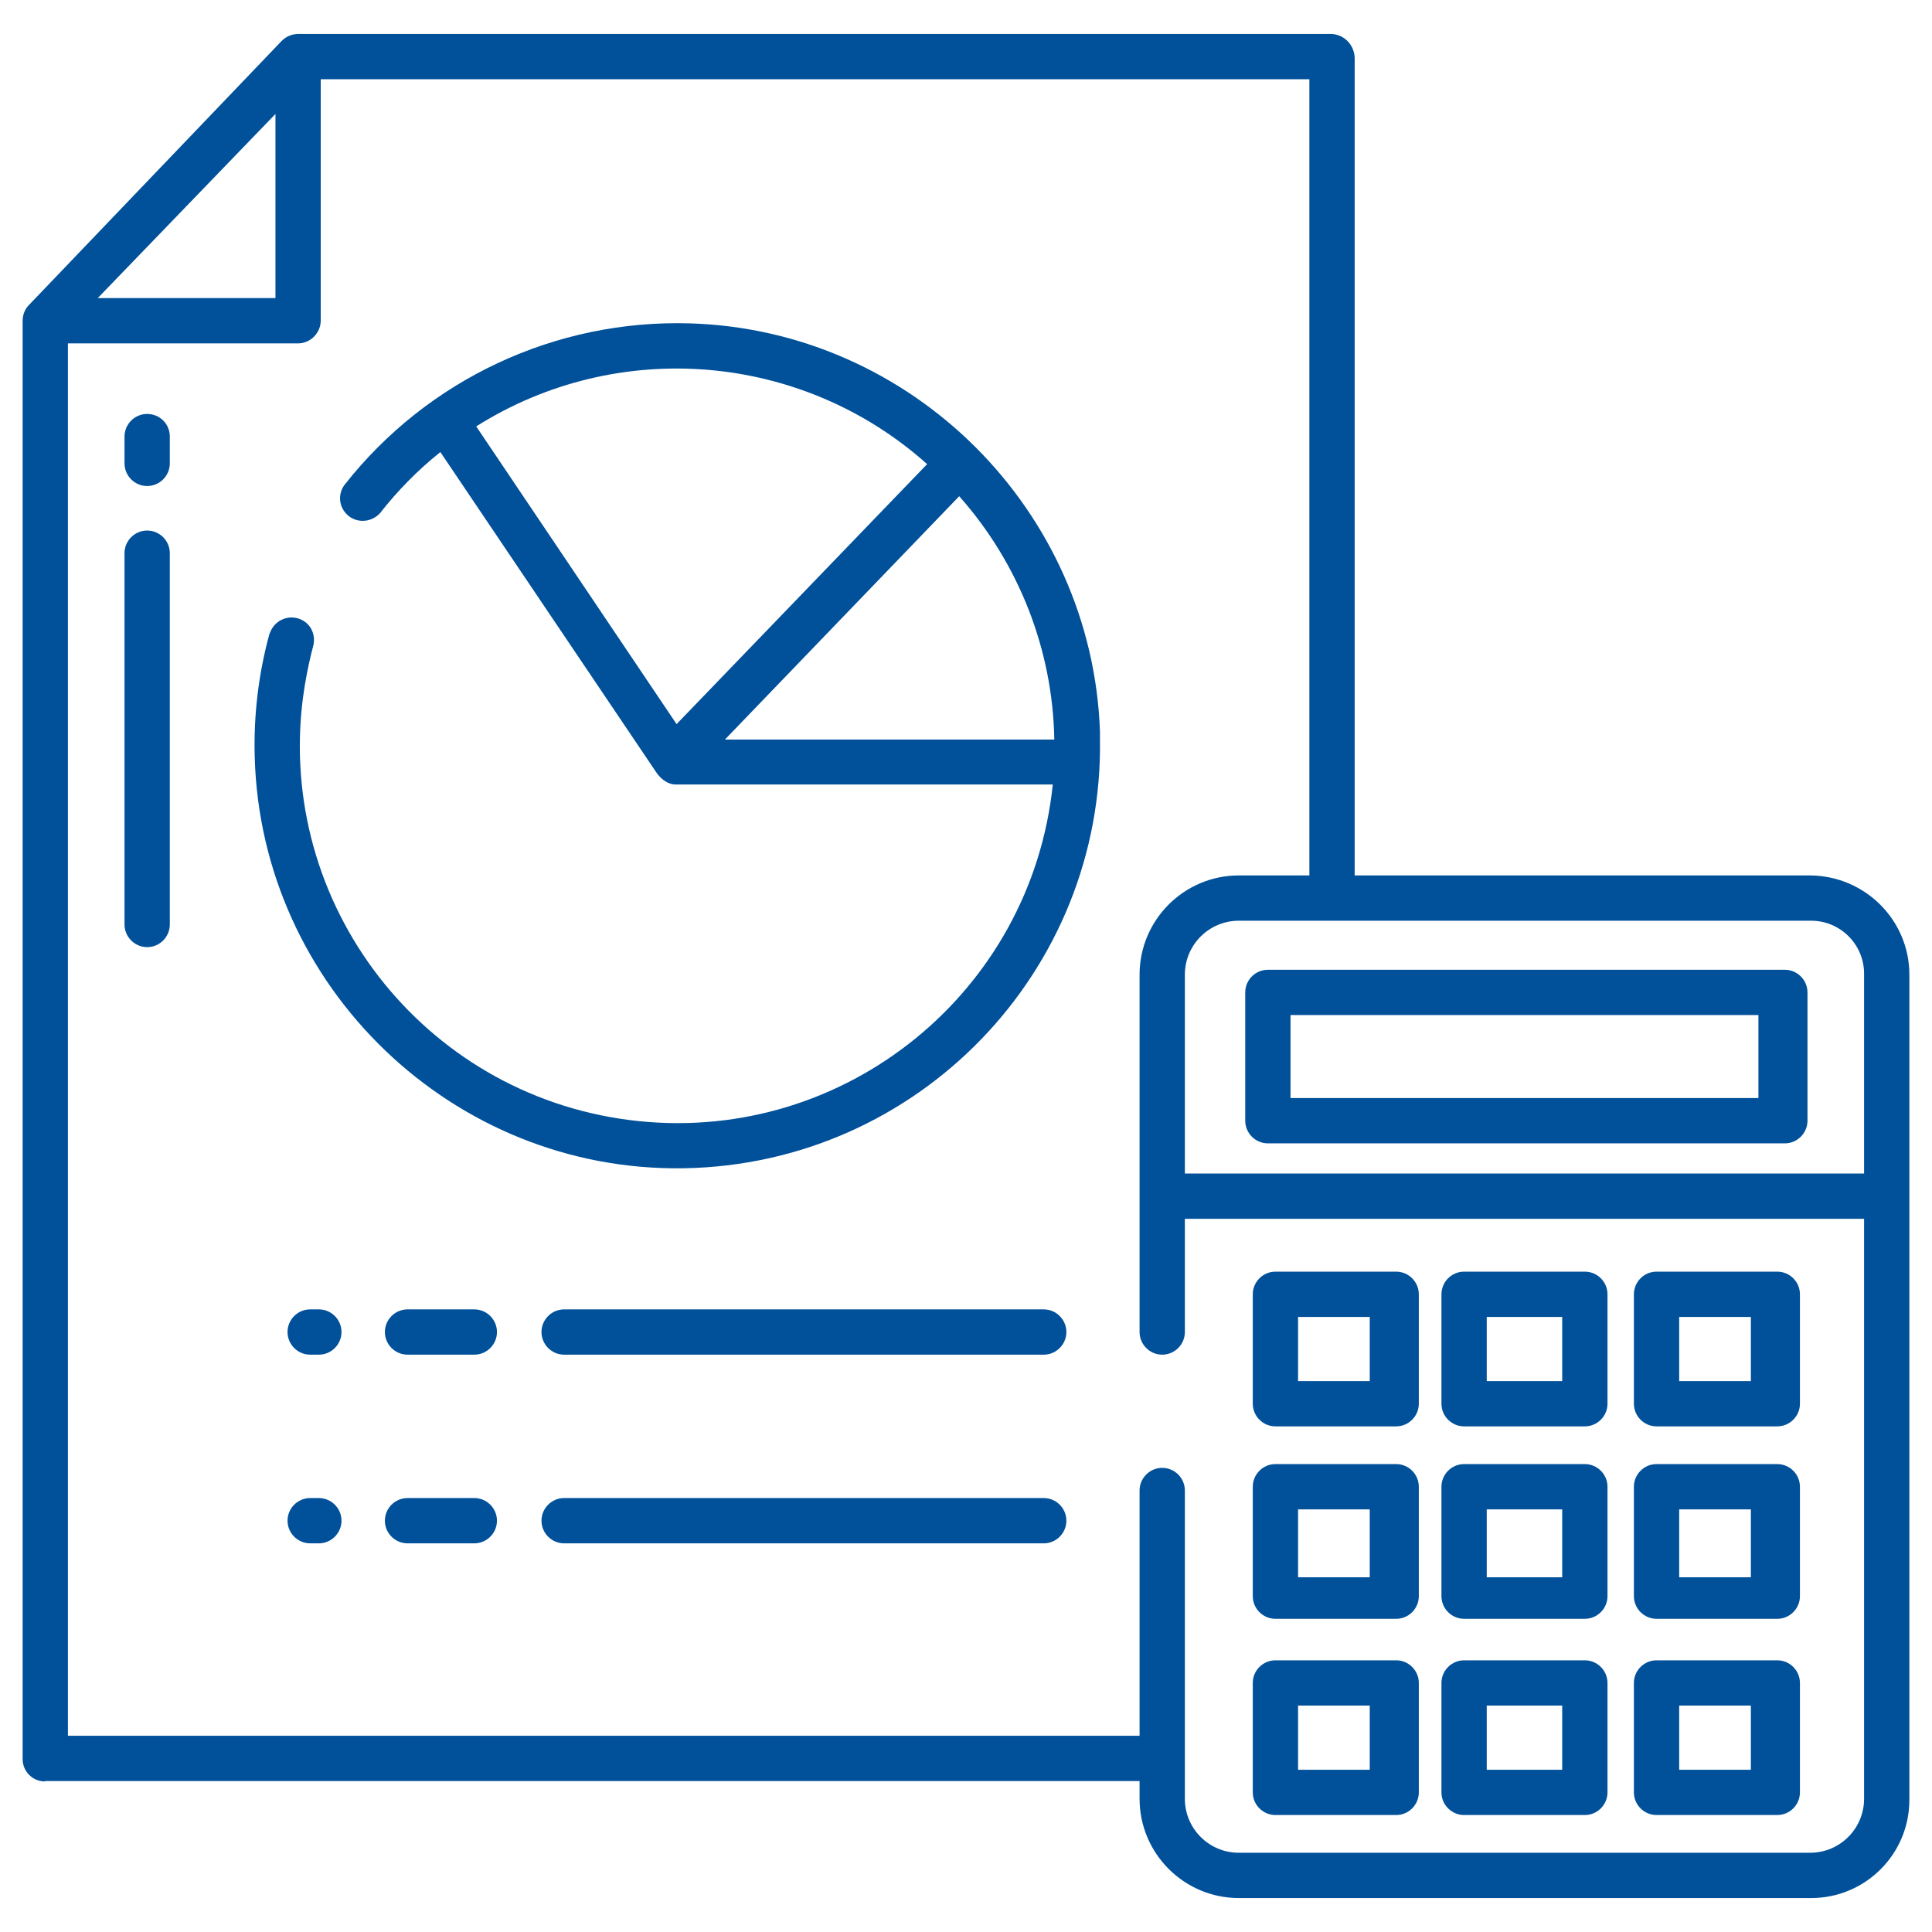
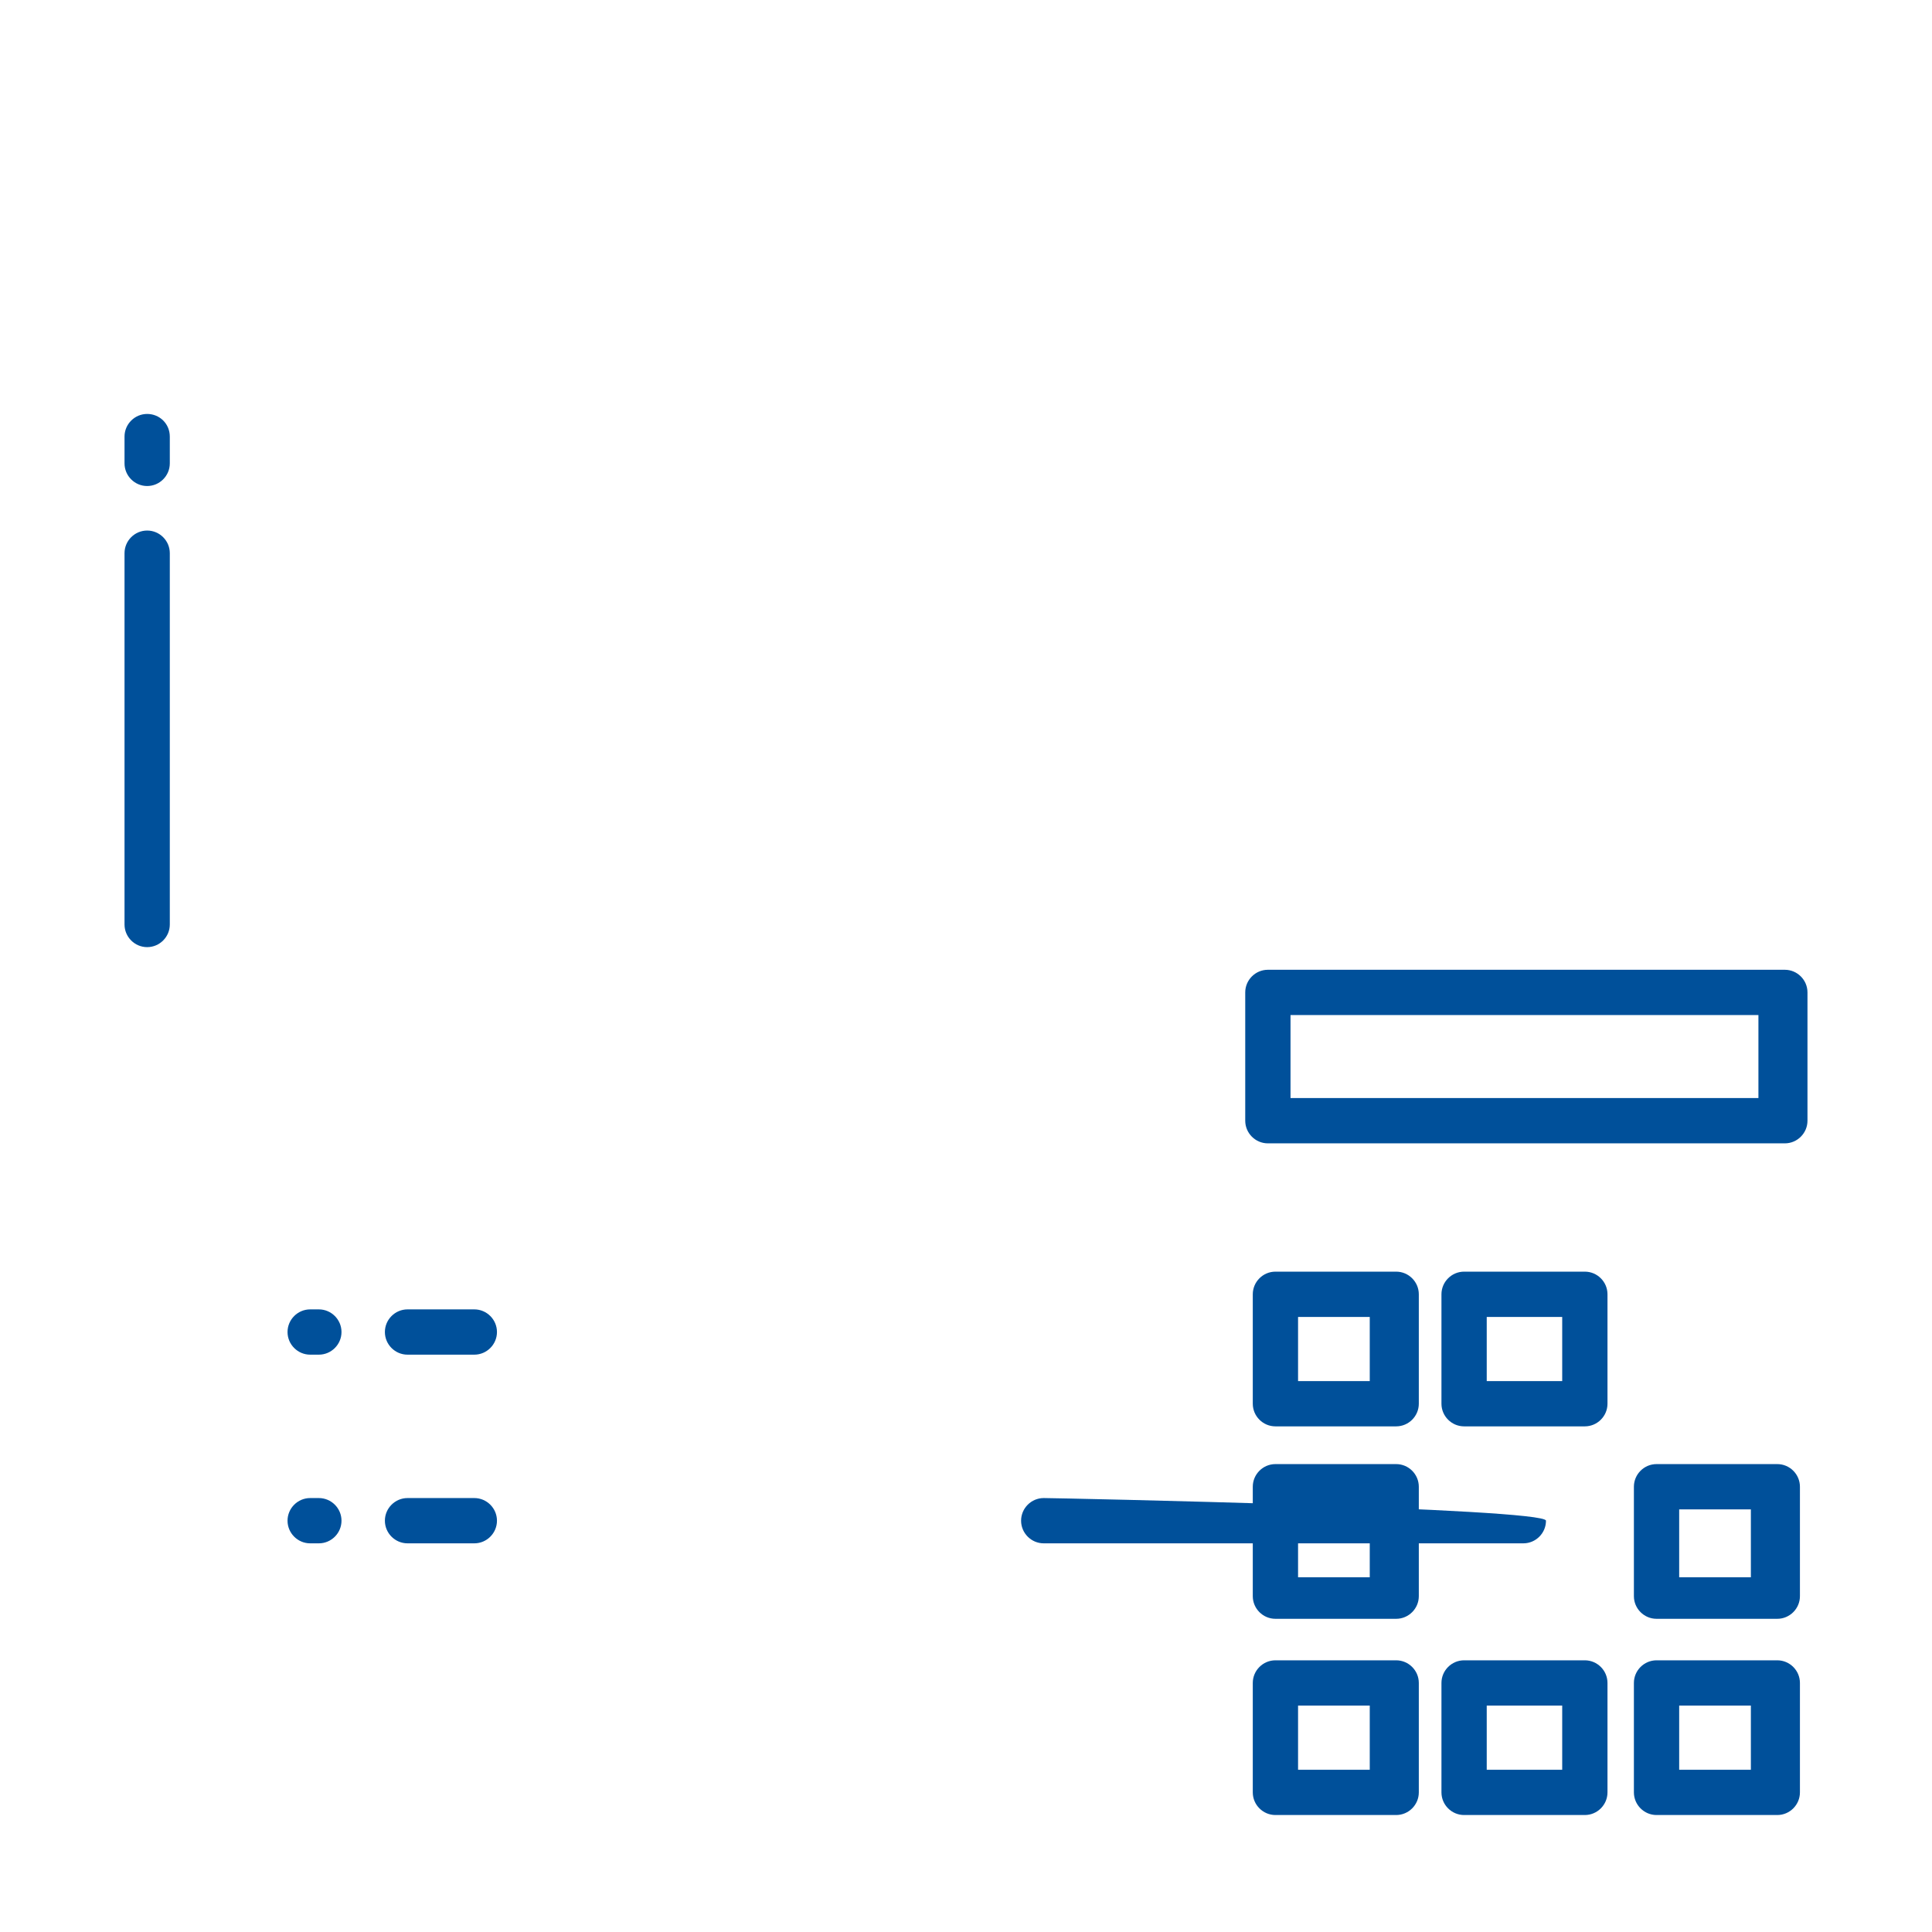
<svg xmlns="http://www.w3.org/2000/svg" version="1.1" id="Layer_1" x="0px" y="0px" viewBox="0 0 512 512" style="enable-background:new 0 0 512 512;" xml:space="preserve">
  <style type="text/css">
	.st0{fill:#00509A;}
</style>
  <path class="st0" d="M336,303h137c3.3,0,6-2.7,6-6v-34c0-3.3-2.7-6-6-6H336c-3.3,0-6,2.7-6,6v34C330,300.3,332.7,303,336,303z   M342,269h124v22H342V269z" />
  <path class="st0" d="M388,378h32c3.3,0,6-2.7,6-6v-29c0-3.3-2.7-6-6-6h-32c-3.3,0-6,2.7-6,6v29C382,375.3,384.7,378,388,378z   M394,349h20v17h-20V349z" />
-   <path class="st0" d="M388,429h32c3.3,0,6-2.7,6-6v-29c0-3.3-2.7-6-6-6h-32c-3.3,0-6,2.7-6,6v29C382,426.3,384.7,429,388,429z   M394,400h20v18h-20V400z" />
  <path class="st0" d="M388,481h32c3.3,0,6-2.7,6-6v-29c0-3.3-2.7-6-6-6h-32c-3.3,0-6,2.7-6,6v29C382,478.3,384.7,481,388,481z   M394,452h20v17h-20V452z" />
  <path class="st0" d="M338,378h32c3.3,0,6-2.7,6-6v-29c0-3.3-2.7-6-6-6h-32c-3.3,0-6,2.7-6,6v29C332,375.3,334.7,378,338,378z   M344,349h19v17h-19V349z" />
  <path class="st0" d="M338,429h32c3.3,0,6-2.7,6-6v-29c0-3.3-2.7-6-6-6h-32c-3.3,0-6,2.7-6,6v29C332,426.3,334.7,429,338,429z   M344,400h19v18h-19V400z" />
  <path class="st0" d="M338,481h32c3.3,0,6-2.7,6-6v-29c0-3.3-2.7-6-6-6h-32c-3.3,0-6,2.7-6,6v29C332,478.3,334.7,481,338,481z   M344,452h19v17h-19V452z" />
-   <path class="st0" d="M439,378h32c3.3,0,6-2.7,6-6v-29c0-3.3-2.7-6-6-6h-32c-3.3,0-6,2.7-6,6v29C433,375.3,435.7,378,439,378z   M445,349h19v17h-19V349z" />
  <path class="st0" d="M439,429h32c3.3,0,6-2.7,6-6v-29c0-3.3-2.7-6-6-6h-32c-3.3,0-6,2.7-6,6v29C433,426.3,435.7,429,439,429z   M445,400h19v18h-19V400z" />
  <path class="st0" d="M439,481h32c3.3,0,6-2.7,6-6v-29c0-3.3-2.7-6-6-6h-32c-3.3,0-6,2.7-6,6v29C433,478.3,435.7,481,439,481z   M445,452h19v17h-19V452z" />
-   <path class="st0" d="M12,472h290v4.7c0,14.5,11.8,26.3,26.3,26.3H480c14.3,0,26-11.6,26-26V258.3c0-14.5-11.8-26.2-26.3-26.3H359  V15.3c-0.1-3.4-2.8-6.2-6.2-6.3h-274c-1.7,0.1-3.2,0.8-4.3,2L7.7,80.8C6.6,81.9,6,83.4,6,85v381.2c0,3.2,2.6,5.9,5.9,5.9  C11.9,472,11.9,472,12,472z M480,244c7.7,0,14,6.3,14,14v0v53H314v-52.7c0-7.9,6.4-14.3,14.3-14.3H480z M73,30.2V79H25.9L73,30.2z   M18,91h60.8c3.3,0.1,6.1-2.6,6.2-5.9V21h262v211h-18.7c-14.5,0-26.3,11.8-26.3,26.3V353c0,3.3,2.7,6,6,6s6-2.7,6-6v-30h180v153.7  c0,7.9-6.4,14.3-14.3,14.3H328.3c-7.9,0-14.3-6.4-14.3-14.3V395c0-3.3-2.7-6-6-6s-6,2.7-6,6v65H18V91z" />
  <path class="st0" d="M84.5,397h-2.3c-3.3,0-6,2.7-6,6s2.7,6,6,6h2.3c3.3,0,6-2.7,6-6S87.8,397,84.5,397z" />
  <path class="st0" d="M125.7,397h-17.7c-3.3,0-6,2.7-6,6s2.7,6,6,6h17.7c3.3,0,6-2.7,6-6S129,397,125.7,397  C125.7,397,125.7,397,125.7,397z" />
-   <path class="st0" d="M276.6,397H149.5c-3.3,0-6,2.7-6,6s2.7,6,6,6h127.1c3.3,0,6-2.7,6-6S279.9,397,276.6,397z" />
+   <path class="st0" d="M276.6,397c-3.3,0-6,2.7-6,6s2.7,6,6,6h127.1c3.3,0,6-2.7,6-6S279.9,397,276.6,397z" />
  <path class="st0" d="M84.5,347h-2.3c-3.3,0-6,2.7-6,6s2.7,6,6,6h2.3c3.3,0,6-2.7,6-6S87.8,347,84.5,347z" />
  <path class="st0" d="M125.7,347h-17.7c-3.3,0-6,2.7-6,6s2.7,6,6,6h17.7c3.3,0,6-2.7,6-6S129,347,125.7,347  C125.7,347,125.7,347,125.7,347z" />
-   <path class="st0" d="M276.6,347H149.5c-3.3,0-6,2.7-6,6s2.7,6,6,6h127.1c3.3,0,6-2.7,6-6S279.9,347,276.6,347z" />
  <path class="st0" d="M39,109.7c-3.3,0-6,2.7-6,6v7.1c0,3.3,2.7,6,6,6s6-2.7,6-6v-7.1C45,112.3,42.3,109.7,39,109.7z" />
  <path class="st0" d="M39,140.6c-3.3,0-6,2.7-6,6V245c0,3.3,2.7,6,6,6s6-2.7,6-6v-98.4C45,143.3,42.3,140.6,39,140.6z" />
-   <path class="st0" d="M182.9,85.7c-35.6-1.1-69.6,14.8-91.6,42.8c-2,2.7-1.4,6.4,1.3,8.4c2.5,1.8,6,1.4,8.1-0.9  c4.7-6,10-11.4,16-16.2l57.3,85c1.1,1.6,3,3.1,5,3.1h100c-5.7,55-54.9,94.9-109.8,89.2c-55-5.7-94.9-54.9-89.2-109.8  c0.6-5.4,1.6-10.8,3-16.1c0.7-2.7-0.4-5.5-2.8-6.8l0,0c-2.9-1.6-6.5-0.6-8.2,2.3c-0.2,0.4-0.4,0.9-0.6,1.3  c-2.9,10.6-4.2,21.6-3.9,32.5c1.6,61.1,52.6,110.1,113.7,109.1c62-1,111.4-52.1,110.3-114c0-0.6,0-1.2,0-1.8  C289.4,135.2,241.7,87.5,182.9,85.7z M126.2,113c37.6-23.7,86.4-19.6,119.5,10l-66.4,68.9L126.2,113z M192.1,196l62.1-64.5  c15.8,17.8,24.8,40.7,25.2,64.5H192.1z" />
</svg>